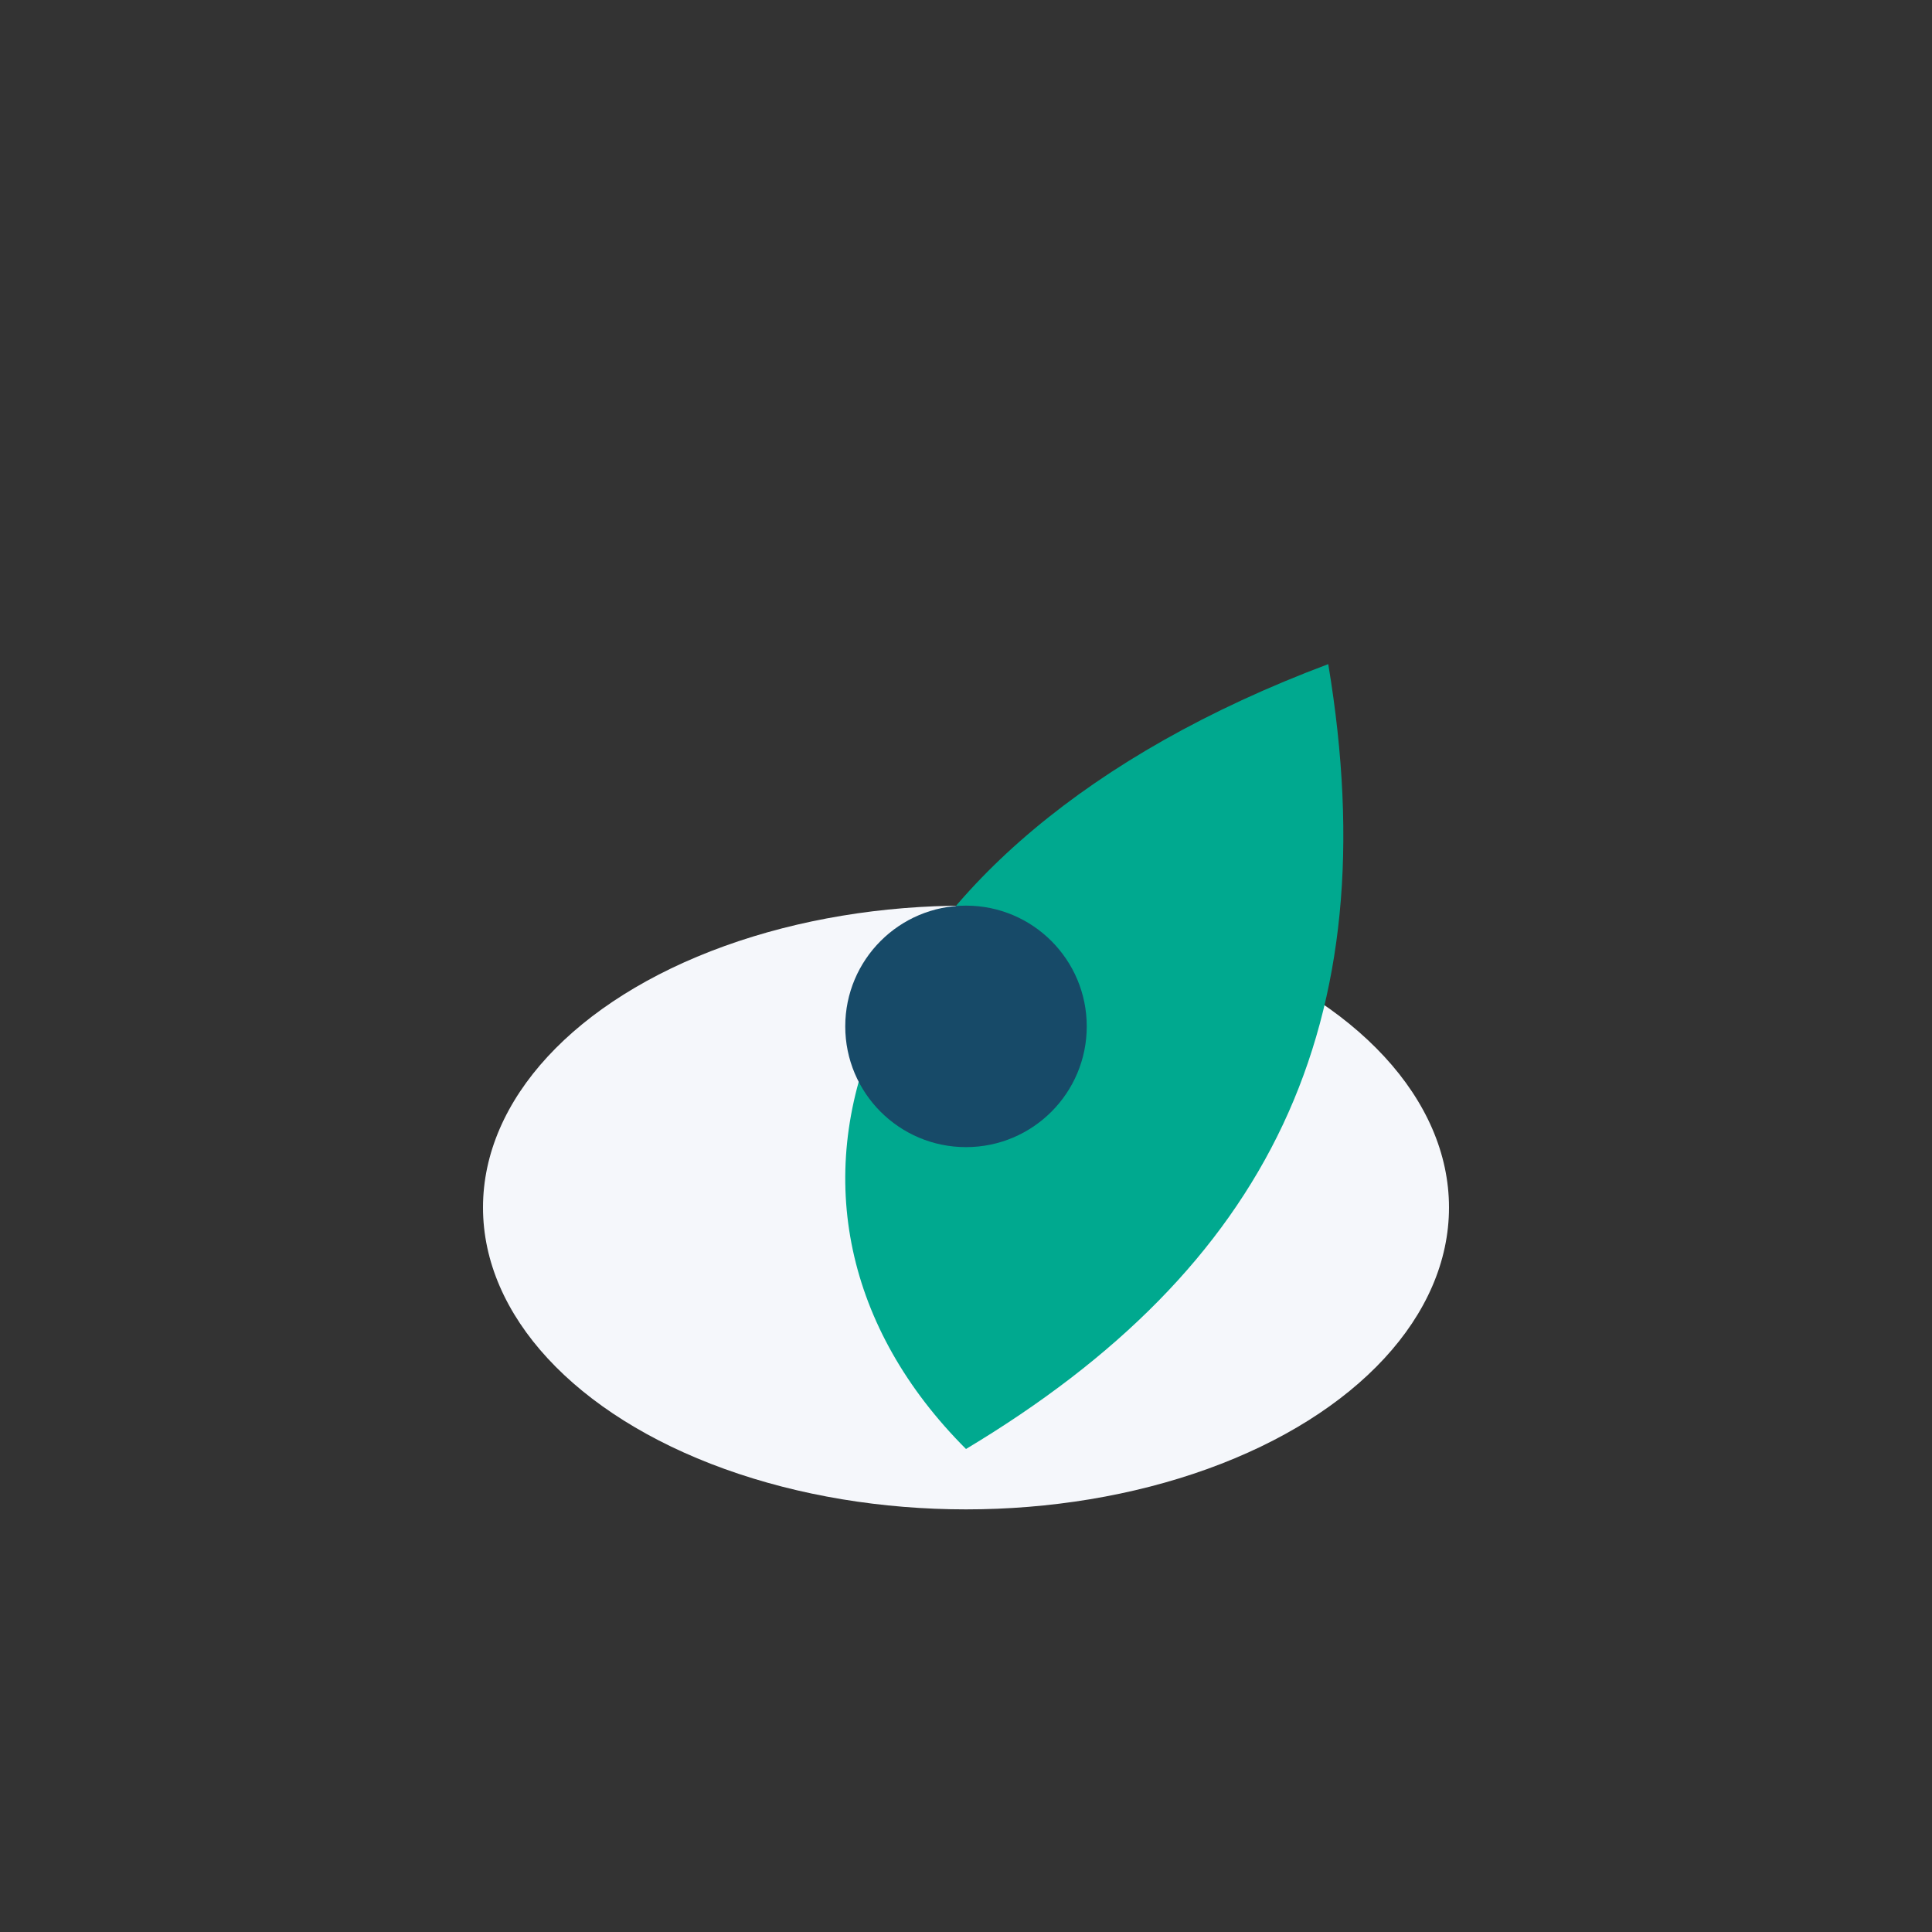
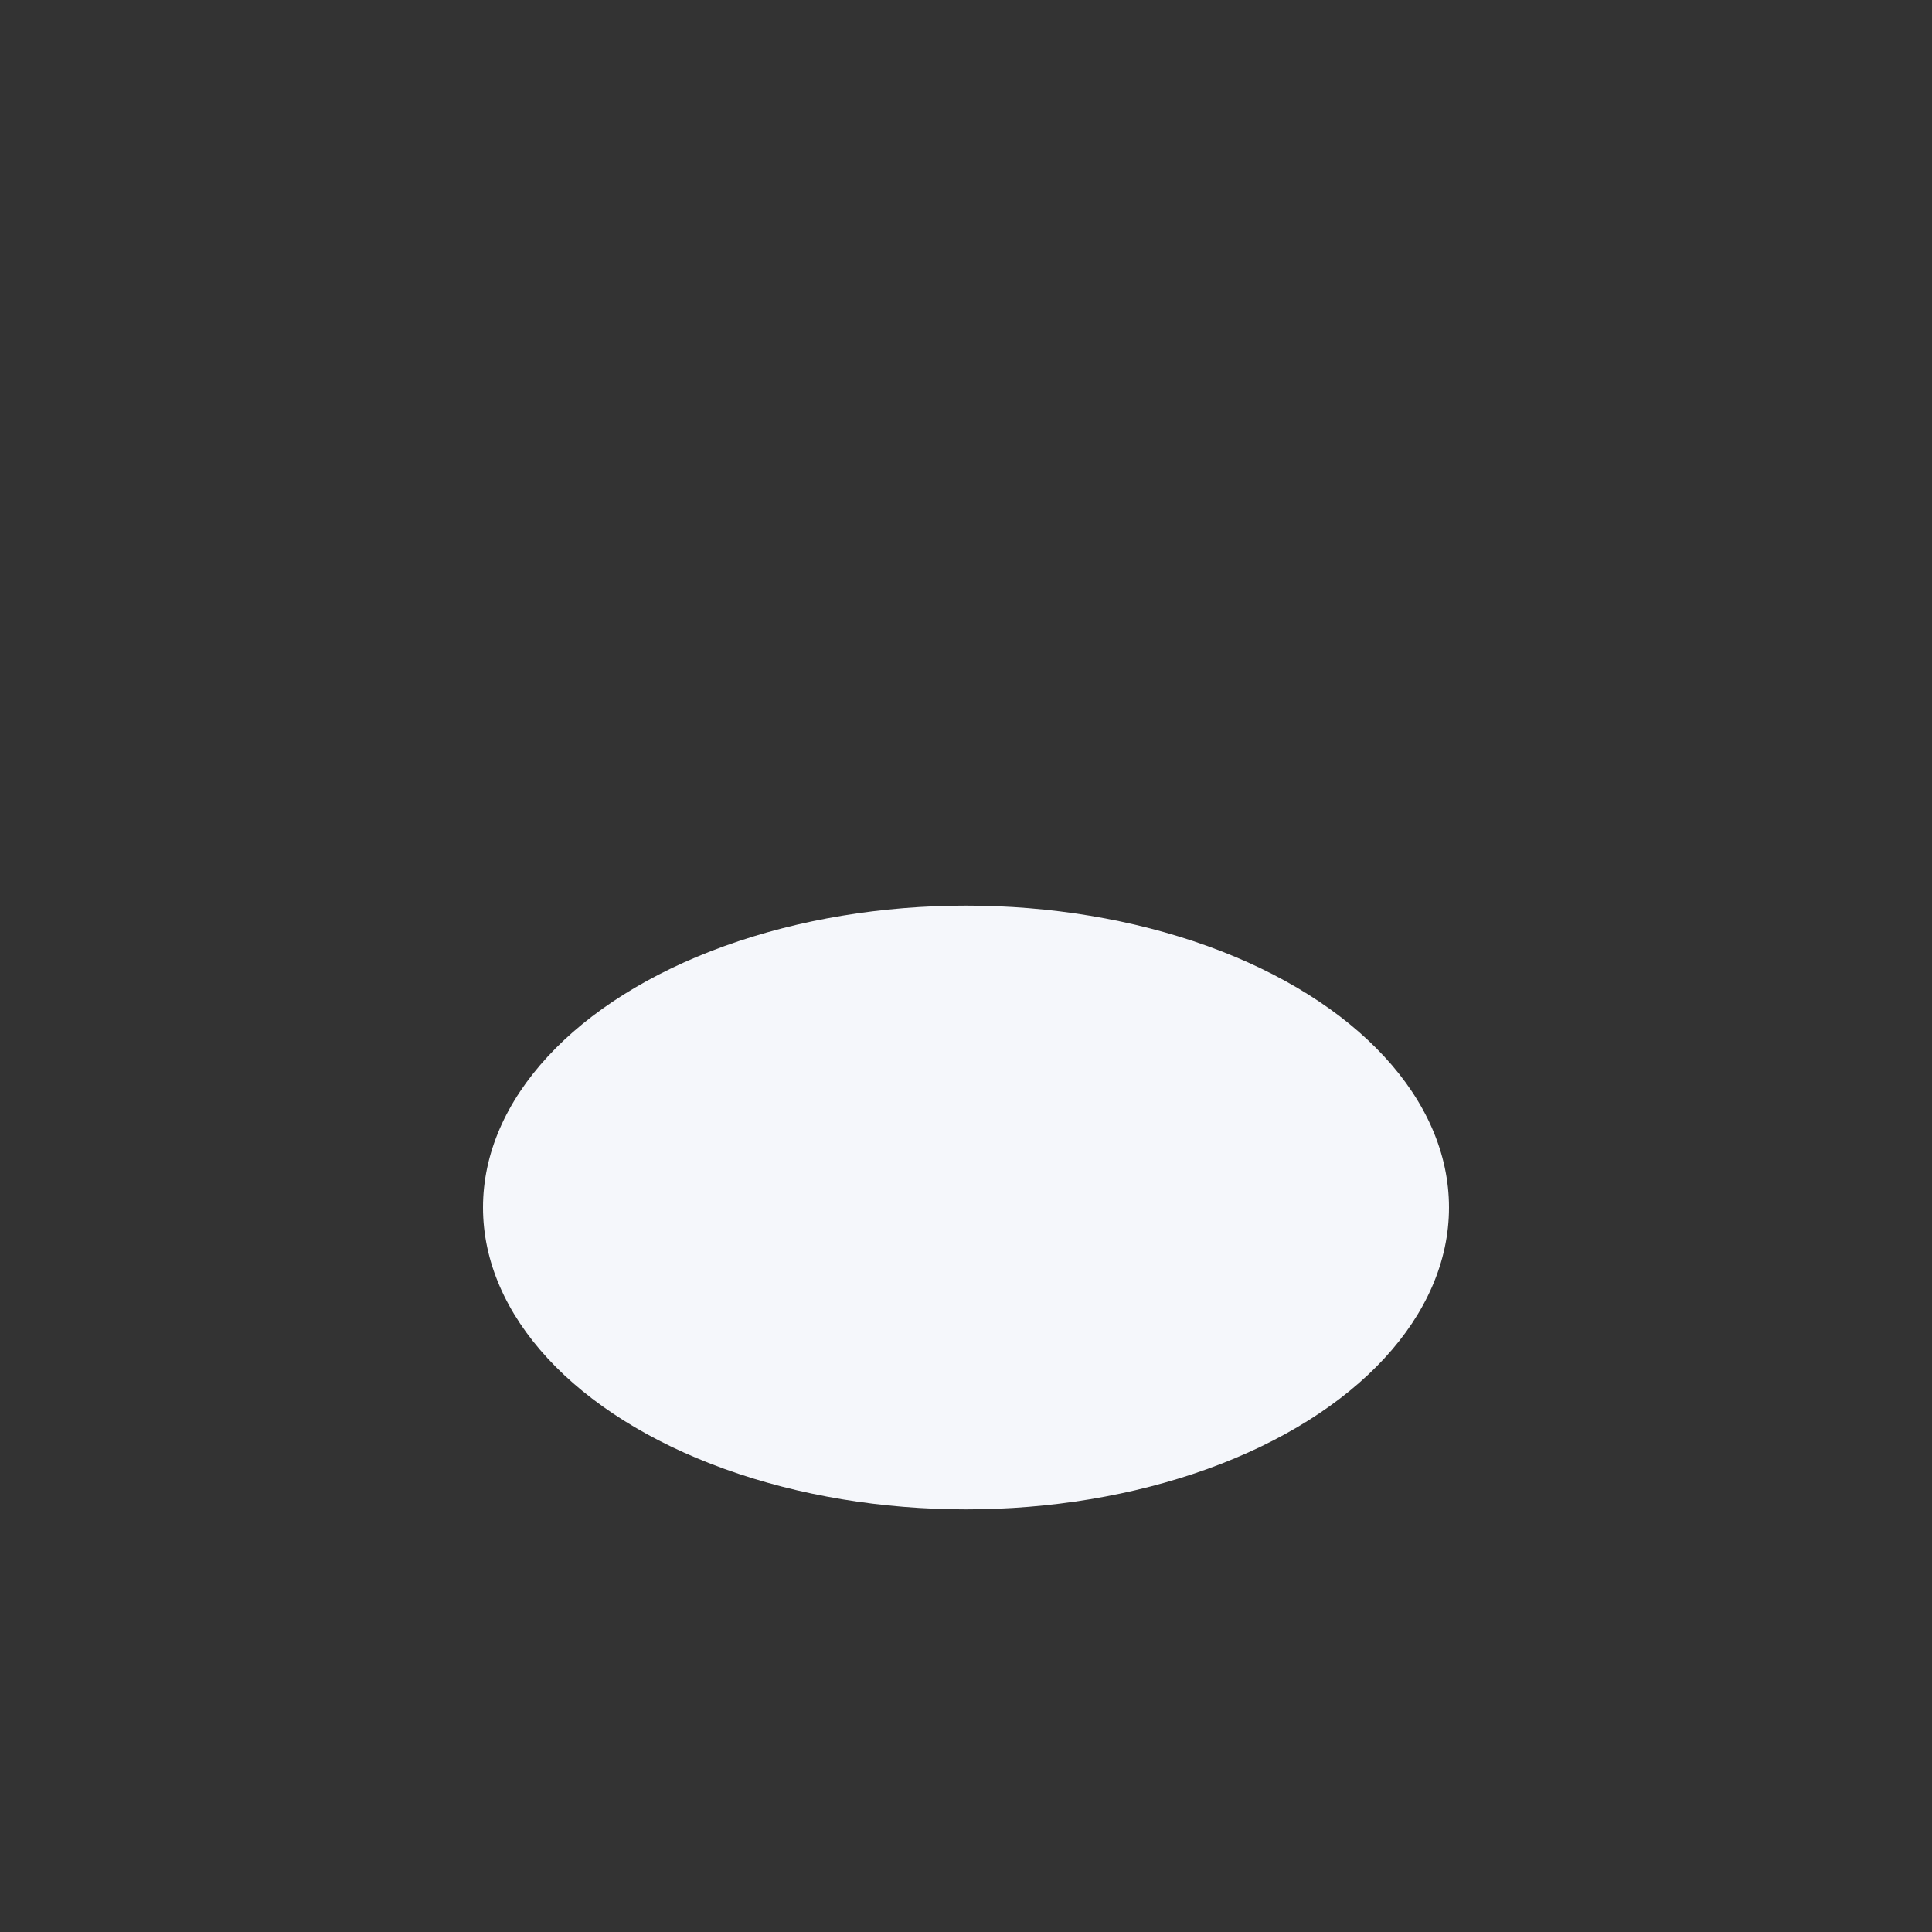
<svg xmlns="http://www.w3.org/2000/svg" width="32" height="32" viewBox="0 0 32 32">
  <rect x="0" y="0" width="32" height="32" fill="#333333" stroke="none" />
  <ellipse cx="16" cy="20" rx="8" ry="5" fill="#F5F7FB" />
-   <path d="M16 24c5-3 7-7 6-13-8 3-10 9-6 13z" fill="#00A98F" />
-   <circle cx="16" cy="17" r="2" fill="#174A68" />
</svg>